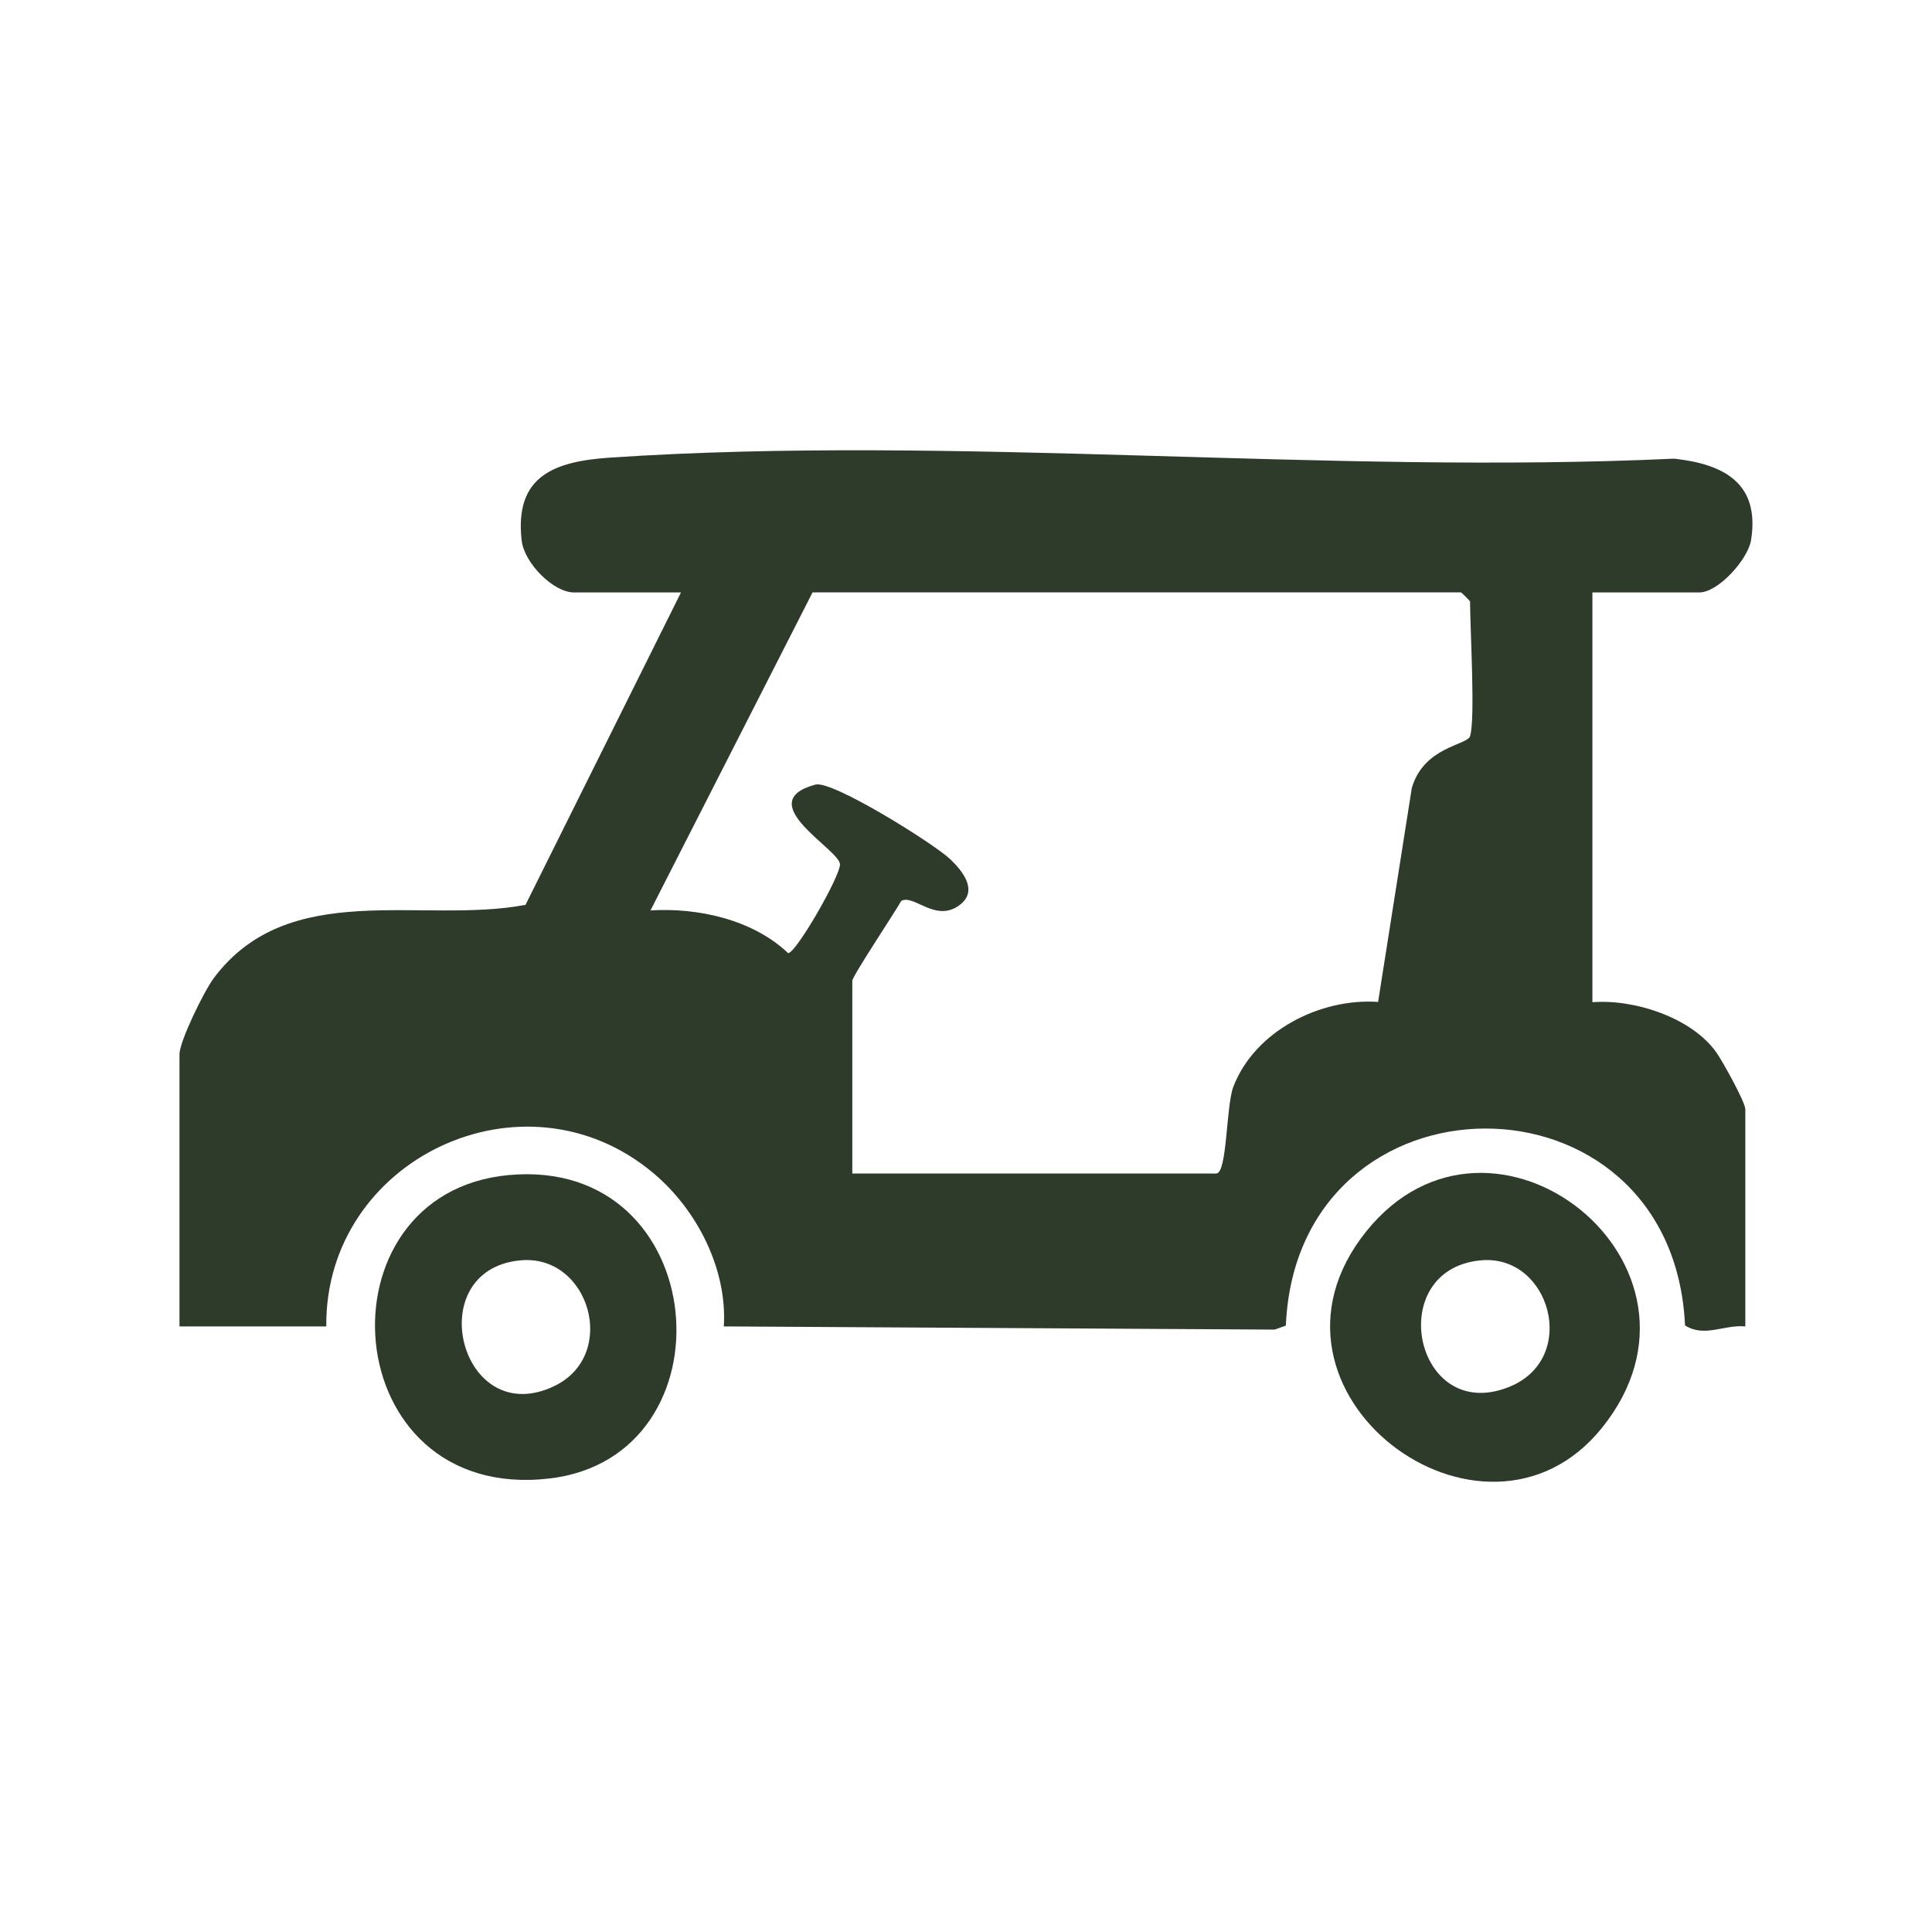
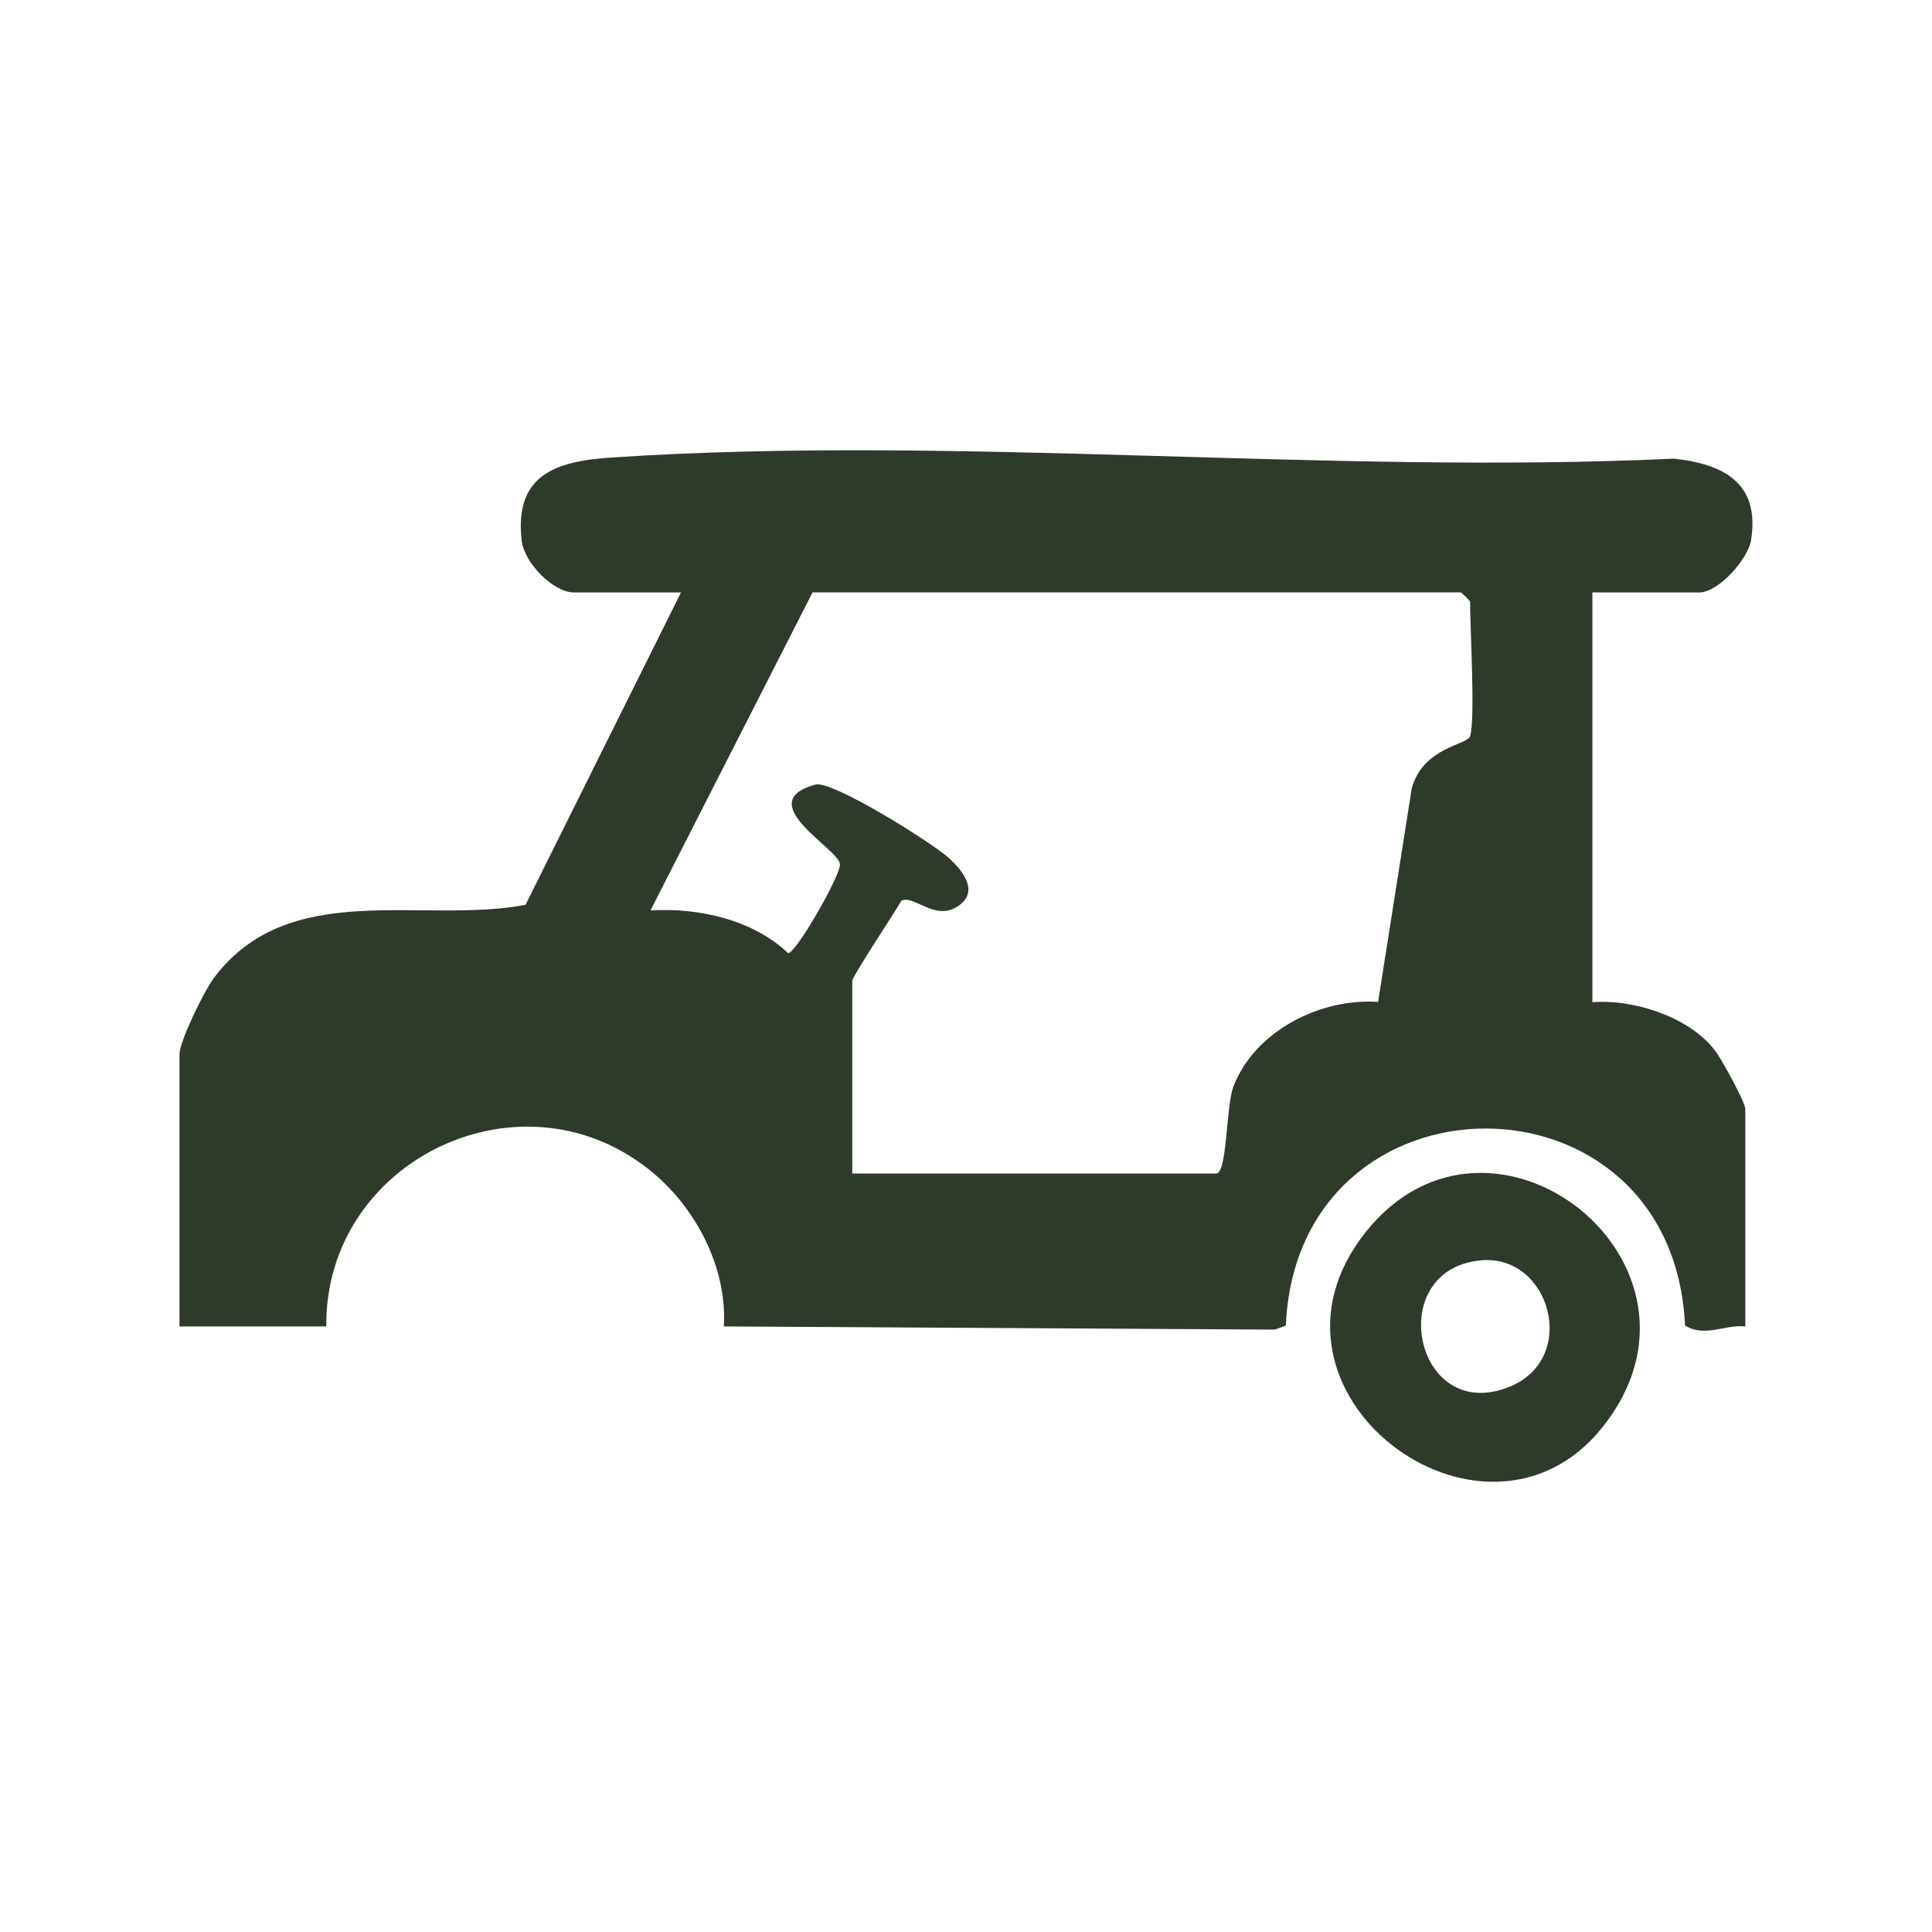
<svg xmlns="http://www.w3.org/2000/svg" id="Layer_1" version="1.1" viewBox="0 0 400 400">
  <defs>
    <style>
      .st0 {
        fill: #2e3b2a;
      }
    </style>
  </defs>
  <path class="st0" d="M329.69,122.65v84.85c8.64-.7,20.64,3.2,25.71,10.46,1.28,1.84,5.95,10.23,5.95,11.7v44.96c-4.41-.42-8.41,2.36-12.48-.2-2.57-54.57-80.29-54.16-82.65.03l-2.32.83-114.04-.66c.73-11.88-5.55-24.13-14.53-31.69-26.82-22.6-68.09-2.95-67.78,31.69h-30.39v-56.35c0-2.68,5.1-13.08,7.07-15.72,15.56-20.85,43.02-11.15,64.57-15.21l32.19-64.68h-22.16c-4.28,0-10.29-6.12-10.82-10.72-1.57-13.54,6.95-16.43,18.36-17.2,71.42-4.78,148.27,3.57,220.25.22,10.32,1.13,17.79,5.11,15.92,16.86-.64,4.01-6.82,10.84-10.7,10.84h-22.16ZM304.36,152.41c1.12-3.44,0-22.38,0-27.86,0-.13-1.77-1.9-1.9-1.9h-134.23l-33.55,65.84c9.88-.61,21.23,1.92,28.49,8.85,1.63.03,10.78-15.91,10.74-18.38-.05-3.1-18.52-12.86-5.09-16.52,3.5-.95,24.54,12.27,27.83,15.37,2.64,2.49,5.94,6.57,2.08,9.53-4.98,3.81-9.45-2.23-12.13-.83-1.31,2.37-10.14,15.59-10.14,16.56v39.89h75.35c2.3,0,2-13.95,3.55-17.98,4.42-11.52,17.98-18.38,29.96-17.54l6.98-44.3c2.5-8.58,11.45-8.82,12.07-10.73Z" />
-   <path class="st0" d="M105.28,243.29c42.3-3.96,47.1,58.42,8.36,62.83-44.18,5.03-48.56-59.07-8.36-62.83ZM107.75,260.94c-20.83,1.95-12.47,35.37,7.01,26.03,13.4-6.43,7.25-27.37-7.01-26.03Z" />
  <path class="st0" d="M331.67,295.62c-24.51,30.46-75.35-7.53-48.83-40.64,26.09-32.55,75.94,6.95,48.83,40.64ZM306.57,260.94c-20.27,1.9-13.7,34.09,5.9,26.2,14.58-5.87,8.47-27.55-5.9-26.2Z" />
</svg>